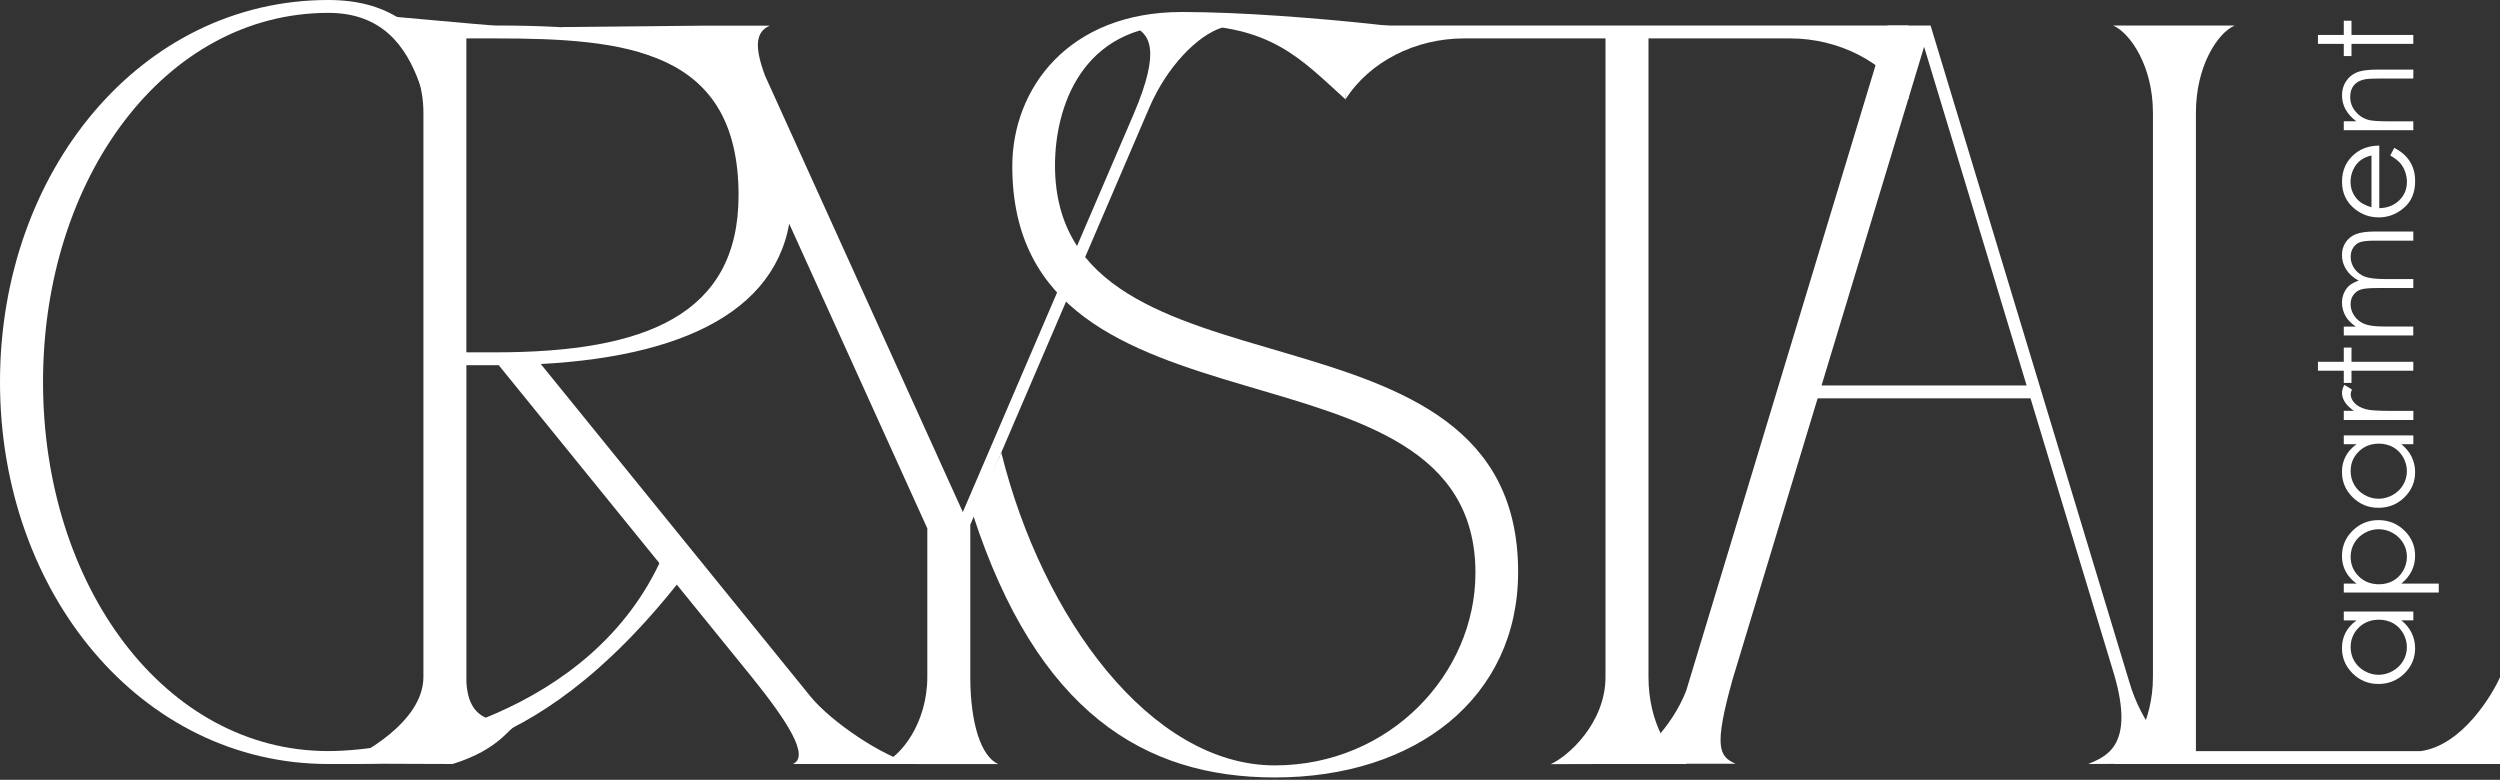
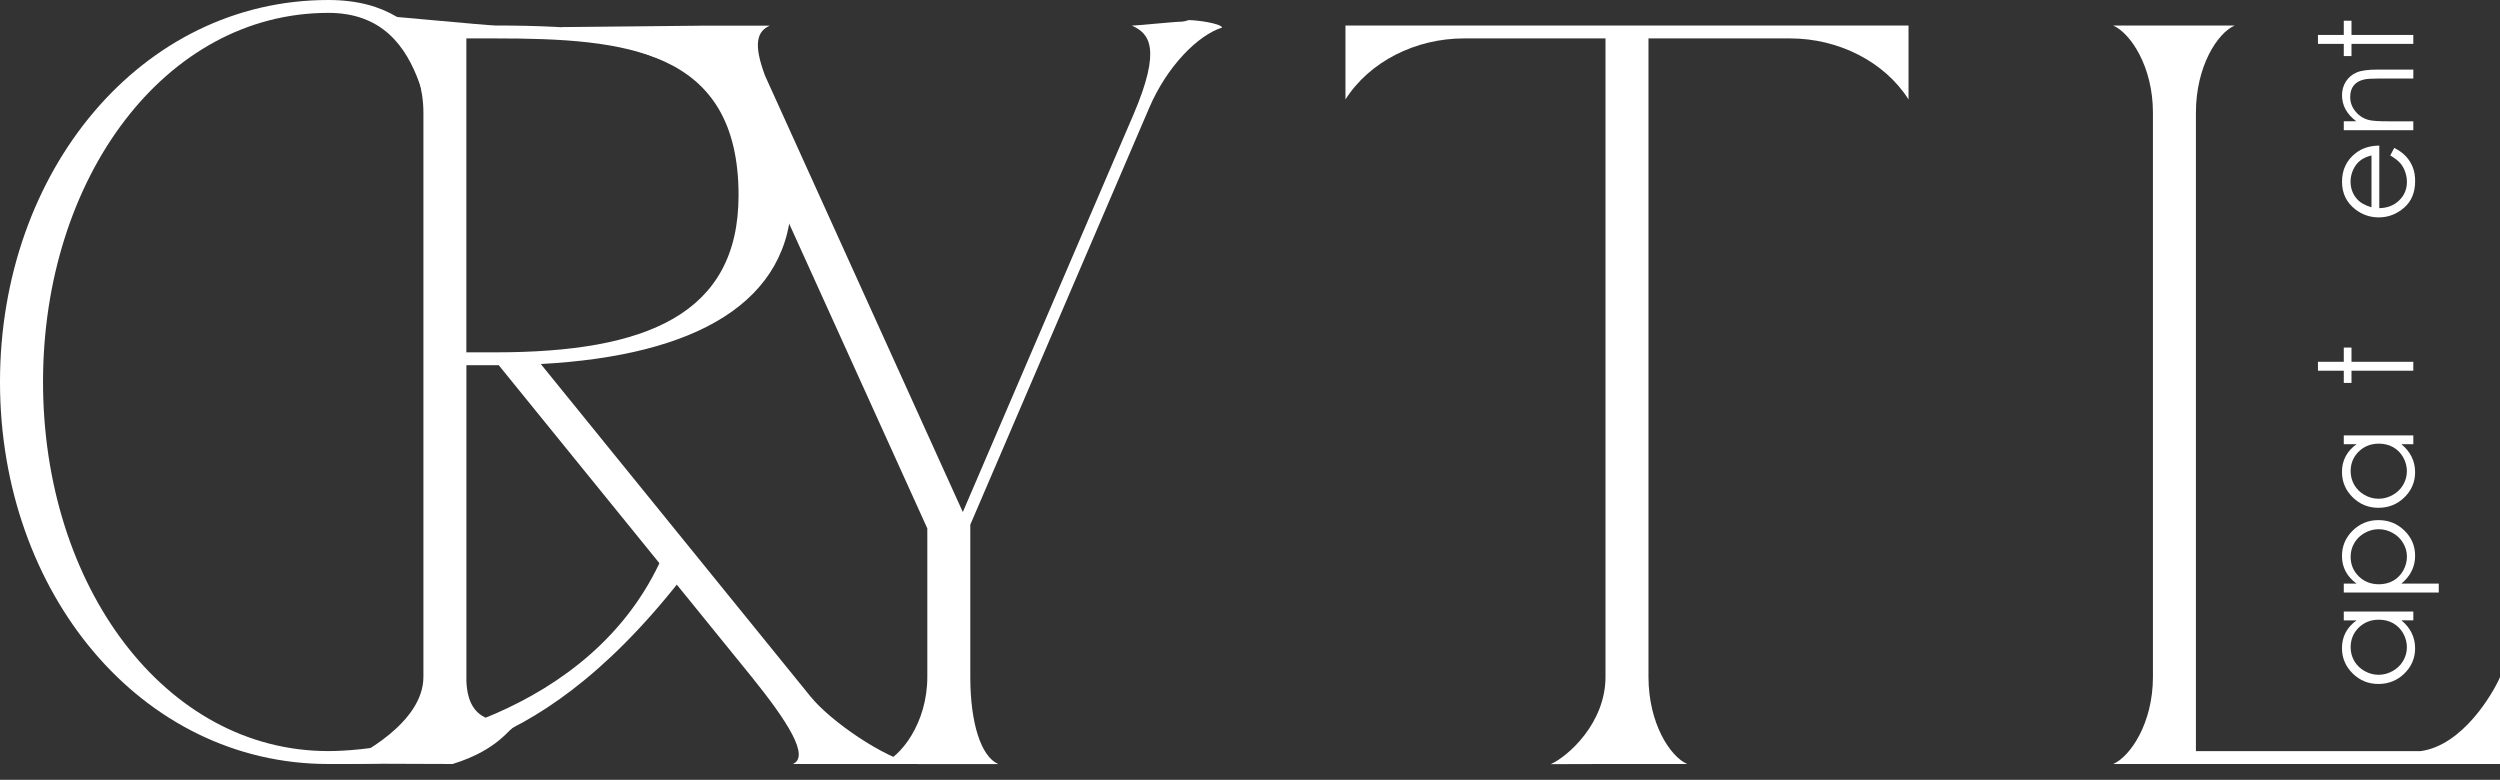
<svg xmlns="http://www.w3.org/2000/svg" width="109" height="34" viewBox="0 0 109 34" fill="none">
  <rect x="0" y="0" width="109" height="34" fill="#333333" stroke="none" />
  <path d="M3.59112e-07 16.652C0.002 7.454 6.152 0 14.315 0C19.442 0 19.472 4.654 20.139 4.88C20.139 5.723 19.47 8.022 19.47 8.022C18.542 6.291 18.976 0.561 14.317 0.561C7.188 0.561 1.877 7.763 1.876 16.652C1.874 25.54 7.183 32.747 14.312 32.747C17.431 32.747 25.802 31.202 28.879 24.278L29.67 25.286C23.098 33.643 17.61 33.31 14.312 33.31C6.147 33.31 -0.002 25.852 3.59112e-07 16.652Z" fill="white" />
  <path d="M21.598 1.112C28.903 1.112 34.518 2.267 34.518 8.515C34.518 13.179 30.343 15.506 23.578 15.871L35.33 30.358C36.229 31.472 38.571 33.051 39.846 33.311C39.613 33.311 36.163 33.31 35.836 33.31C35.508 33.31 34.804 33.31 34.571 33.31C35.321 32.982 34.324 31.436 32.774 29.514L21.745 15.923C21.697 15.923 21.648 15.923 21.6 15.923H20.335V29.715C20.424 31.625 21.749 31.352 22.473 31.668C22.24 31.668 21.8 32.675 19.734 33.31C19.733 33.31 18.463 33.306 18.461 33.306C18.133 33.306 15.135 33.293 14.9 33.293C15.65 32.965 18.461 31.525 18.461 29.51V4.91C18.461 2.895 17.208 1 16.46 0.673C16.692 0.671 21.27 1.112 21.598 1.112ZM20.333 15.362H21.598C28.157 15.362 32.201 13.72 32.201 8.515C32.201 2.143 27.257 1.675 21.598 1.675H20.333V15.362Z" fill="white" />
  <path d="M30.494 1.121L30.495 1.124L30.494 1.119C30.828 1.119 33.335 1.119 33.564 1.119C33.002 1.364 32.838 1.92 33.358 3.305L41.979 22.326L49.413 5.009C50.667 2.087 50.099 1.447 49.349 1.117C49.583 1.117 51.209 0.944 51.539 0.944L51.671 0.922L51.826 0.877C52.153 0.873 53.216 1.014 53.286 1.201C52.22 1.536 50.882 2.895 50.111 4.69L42.305 22.876V29.516C42.305 31.532 42.774 32.985 43.523 33.313C43.29 33.313 40.759 33.313 40.431 33.313C40.103 33.313 38.662 33.308 38.429 33.308C39.264 33.014 40.431 31.532 40.431 29.516V23.039L32.108 4.678C31.299 2.89 25.198 1.519 24.452 1.182C24.687 1.187 30.166 1.117 30.494 1.121Z" fill="white" />
-   <path d="M66.19 24.939C66.19 30.398 61.758 33.897 55.582 33.897C49.874 33.897 45.222 31.041 42.413 22.413L43.656 19.731C45.44 26.93 50.166 33.371 55.582 33.371C60.581 33.371 64.329 29.392 64.329 24.977C64.329 14.135 44.136 19.906 44.136 7.248C44.136 3.861 46.583 0.523 51.529 0.523C56.809 0.523 64.764 1.639 61.114 1.229C58.664 0.954 58.664 4.333 58.664 4.333C56.697 2.553 55.419 1.081 51.517 1.081C47.137 1.081 45.998 4.719 45.998 7.207C45.998 18.099 66.19 12.266 66.19 24.939Z" fill="white" />
  <path d="M71.874 1.675V29.514C71.874 31.529 72.811 32.982 73.561 33.31C73.326 33.31 70.328 33.31 70 33.31C69.672 33.31 67.843 33.317 67.609 33.317C68.359 32.989 70 31.53 70 29.514V1.675H63.822C61.713 1.675 59.706 2.689 58.662 4.336C58.662 4.101 58.662 1.441 58.662 1.112H83.212C83.212 1.44 83.212 4.101 83.212 4.336C82.166 2.689 80.159 1.675 78.052 1.675H71.874Z" fill="white" />
-   <path d="M72.553 33.296C72.226 33.299 71.054 33.308 70.82 33.31C71.513 32.997 72.878 31.757 73.518 30.116L82.299 1.112H84.173L92.838 29.735C93.355 31.511 94.541 32.975 95.603 33.31C95.37 33.306 94.244 33.299 93.916 33.296L93.915 33.294L93.916 33.298C93.588 33.298 91.287 33.31 91.052 33.31C91.802 32.982 93.096 32.553 92.176 29.409L88.531 17.368H79.249L75.536 29.637C74.721 32.568 74.94 32.978 75.671 33.298C75.442 33.298 72.89 33.298 72.553 33.298V33.296ZM79.419 16.807H88.361L83.891 2.04L79.419 16.807Z" fill="white" />
  <path d="M93.868 29.514V4.91C93.868 2.895 92.885 1.441 92.135 1.114C92.37 1.114 95.414 1.114 95.742 1.114C96.07 1.114 97.194 1.114 97.429 1.114C96.679 1.441 95.742 2.895 95.742 4.91V32.749H105.541C107.38 32.496 108.691 30.233 109 29.526C109 29.756 109 32.898 109 33.311C108.672 33.311 92.368 33.311 92.135 33.311C92.883 32.982 93.868 31.53 93.868 29.514Z" fill="white" />
  <path d="M102.189 26.662H105.221V27.046H104.7C104.899 27.209 105.048 27.393 105.148 27.597C105.247 27.801 105.299 28.023 105.299 28.265C105.299 28.694 105.142 29.061 104.832 29.365C104.521 29.668 104.142 29.821 103.696 29.821C103.26 29.821 102.886 29.668 102.575 29.361C102.265 29.054 102.11 28.687 102.11 28.254C102.11 28.006 102.163 27.781 102.27 27.578C102.376 27.377 102.534 27.199 102.747 27.048H102.189V26.662ZM102.488 28.22C102.488 28.438 102.541 28.637 102.647 28.821C102.754 29.004 102.905 29.15 103.097 29.258C103.289 29.366 103.493 29.421 103.71 29.421C103.922 29.421 104.126 29.366 104.322 29.256C104.518 29.147 104.669 28.999 104.777 28.815C104.885 28.63 104.94 28.433 104.94 28.222C104.94 28.009 104.887 27.806 104.779 27.614C104.67 27.424 104.525 27.276 104.341 27.173C104.157 27.07 103.95 27.019 103.72 27.019C103.37 27.019 103.076 27.134 102.839 27.365C102.604 27.599 102.488 27.884 102.488 28.22Z" fill="white" />
  <path d="M102.189 25.835V25.445H102.747C102.536 25.291 102.376 25.114 102.27 24.913C102.163 24.712 102.11 24.489 102.11 24.242C102.11 23.811 102.265 23.443 102.575 23.137C102.886 22.832 103.258 22.677 103.696 22.677C104.142 22.677 104.519 22.828 104.832 23.132C105.142 23.436 105.299 23.801 105.299 24.23C105.299 24.472 105.249 24.694 105.148 24.896C105.048 25.099 104.897 25.282 104.7 25.445H106.33V25.835H102.189ZM102.488 24.275C102.488 24.613 102.606 24.896 102.841 25.128C103.076 25.358 103.37 25.474 103.722 25.474C103.951 25.474 104.159 25.423 104.343 25.32C104.526 25.217 104.672 25.069 104.78 24.877C104.888 24.685 104.942 24.483 104.942 24.27C104.942 24.06 104.887 23.863 104.779 23.679C104.67 23.494 104.518 23.348 104.324 23.238C104.13 23.128 103.926 23.074 103.711 23.074C103.497 23.074 103.293 23.128 103.099 23.237C102.905 23.345 102.755 23.491 102.649 23.674C102.541 23.858 102.488 24.057 102.488 24.275Z" fill="white" />
  <path d="M102.189 18.983H105.221V19.367H104.7C104.899 19.53 105.048 19.714 105.148 19.918C105.247 20.122 105.299 20.343 105.299 20.585C105.299 21.014 105.142 21.382 104.832 21.685C104.521 21.989 104.142 22.14 103.696 22.14C103.26 22.14 102.886 21.987 102.575 21.68C102.265 21.373 102.11 21.006 102.11 20.573C102.11 20.325 102.163 20.1 102.27 19.897C102.376 19.695 102.534 19.518 102.747 19.367H102.189V18.983ZM102.488 20.543C102.488 20.759 102.541 20.959 102.647 21.143C102.754 21.327 102.905 21.473 103.097 21.582C103.289 21.691 103.493 21.745 103.71 21.745C103.922 21.745 104.126 21.691 104.322 21.581C104.518 21.471 104.669 21.325 104.777 21.14C104.885 20.954 104.94 20.757 104.94 20.546C104.94 20.333 104.887 20.131 104.779 19.939C104.67 19.748 104.525 19.6 104.341 19.497C104.157 19.395 103.95 19.343 103.72 19.343C103.37 19.343 103.076 19.458 102.839 19.69C102.604 19.921 102.488 20.204 102.488 20.543Z" fill="white" />
-   <path d="M102.189 18.31V17.912H102.632C102.457 17.793 102.326 17.668 102.241 17.536C102.155 17.404 102.112 17.267 102.112 17.124C102.112 17.016 102.146 16.901 102.215 16.779L102.544 16.983C102.508 17.066 102.491 17.134 102.491 17.189C102.491 17.32 102.544 17.445 102.651 17.565C102.757 17.685 102.924 17.778 103.148 17.841C103.322 17.89 103.67 17.914 104.197 17.914H105.223V18.312H102.189V18.31Z" fill="white" />
  <path d="M101.063 16.163V15.774H102.189V15.154H102.525V15.774H105.22V16.163H102.525V16.695H102.189V16.163H101.063Z" fill="white" />
-   <path d="M102.189 14.629V14.239H102.712C102.519 14.104 102.378 13.963 102.289 13.821C102.17 13.623 102.11 13.416 102.11 13.198C102.11 13.05 102.139 12.911 102.196 12.779C102.254 12.647 102.33 12.539 102.426 12.455C102.522 12.371 102.659 12.299 102.838 12.237C102.599 12.107 102.419 11.945 102.295 11.75C102.172 11.556 102.11 11.346 102.11 11.121C102.11 10.912 102.163 10.727 102.27 10.567C102.376 10.406 102.524 10.287 102.712 10.21C102.901 10.133 103.186 10.094 103.565 10.094H105.221V10.492H103.565C103.241 10.492 103.016 10.514 102.894 10.56C102.773 10.607 102.675 10.686 102.601 10.797C102.527 10.909 102.489 11.043 102.489 11.199C102.489 11.387 102.546 11.561 102.656 11.717C102.767 11.873 102.917 11.988 103.102 12.06C103.287 12.132 103.598 12.168 104.032 12.168H105.22V12.558H103.667C103.301 12.558 103.052 12.58 102.92 12.627C102.79 12.671 102.685 12.752 102.604 12.865C102.525 12.978 102.486 13.112 102.486 13.268C102.486 13.448 102.541 13.617 102.649 13.774C102.757 13.931 102.903 14.047 103.088 14.123C103.272 14.198 103.553 14.236 103.933 14.236H105.218V14.626H102.189V14.629Z" fill="white" />
  <path d="M104.216 6.777L104.389 6.447C104.6 6.555 104.772 6.68 104.902 6.821C105.033 6.962 105.13 7.121 105.199 7.298C105.268 7.475 105.3 7.674 105.3 7.899C105.3 8.393 105.139 8.781 104.815 9.059C104.49 9.339 104.125 9.478 103.715 9.478C103.33 9.478 102.987 9.359 102.687 9.124C102.304 8.825 102.112 8.424 102.112 7.921C102.112 7.405 102.308 6.991 102.7 6.682C102.977 6.463 103.323 6.351 103.737 6.348V9.076C104.089 9.069 104.377 8.956 104.604 8.738C104.828 8.52 104.942 8.252 104.942 7.931C104.942 7.777 104.914 7.628 104.861 7.48C104.808 7.334 104.736 7.211 104.646 7.108C104.557 7.007 104.413 6.895 104.216 6.777ZM103.399 6.777C103.191 6.828 103.025 6.905 102.9 7.005C102.774 7.104 102.675 7.236 102.599 7.399C102.524 7.564 102.484 7.736 102.484 7.916C102.484 8.215 102.58 8.469 102.771 8.683C102.91 8.839 103.119 8.958 103.397 9.037V6.777H103.399Z" fill="white" />
  <path d="M102.189 5.677V5.287H102.733C102.525 5.131 102.369 4.958 102.266 4.769C102.163 4.58 102.112 4.372 102.112 4.151C102.112 3.925 102.17 3.724 102.285 3.547C102.4 3.372 102.555 3.242 102.75 3.159C102.946 3.075 103.25 3.034 103.661 3.034H105.221V3.423H103.775C103.425 3.423 103.193 3.437 103.075 3.466C102.874 3.511 102.723 3.599 102.622 3.727C102.52 3.856 102.469 4.022 102.469 4.228C102.469 4.465 102.546 4.676 102.702 4.863C102.858 5.05 103.052 5.174 103.282 5.232C103.433 5.27 103.708 5.289 104.108 5.289H105.22V5.678H102.189V5.677Z" fill="white" />
  <path d="M101.063 1.913V1.524H102.189V0.904H102.525V1.524H105.22V1.913H102.525V2.445H102.189V1.913H101.063Z" fill="white" />
</svg>